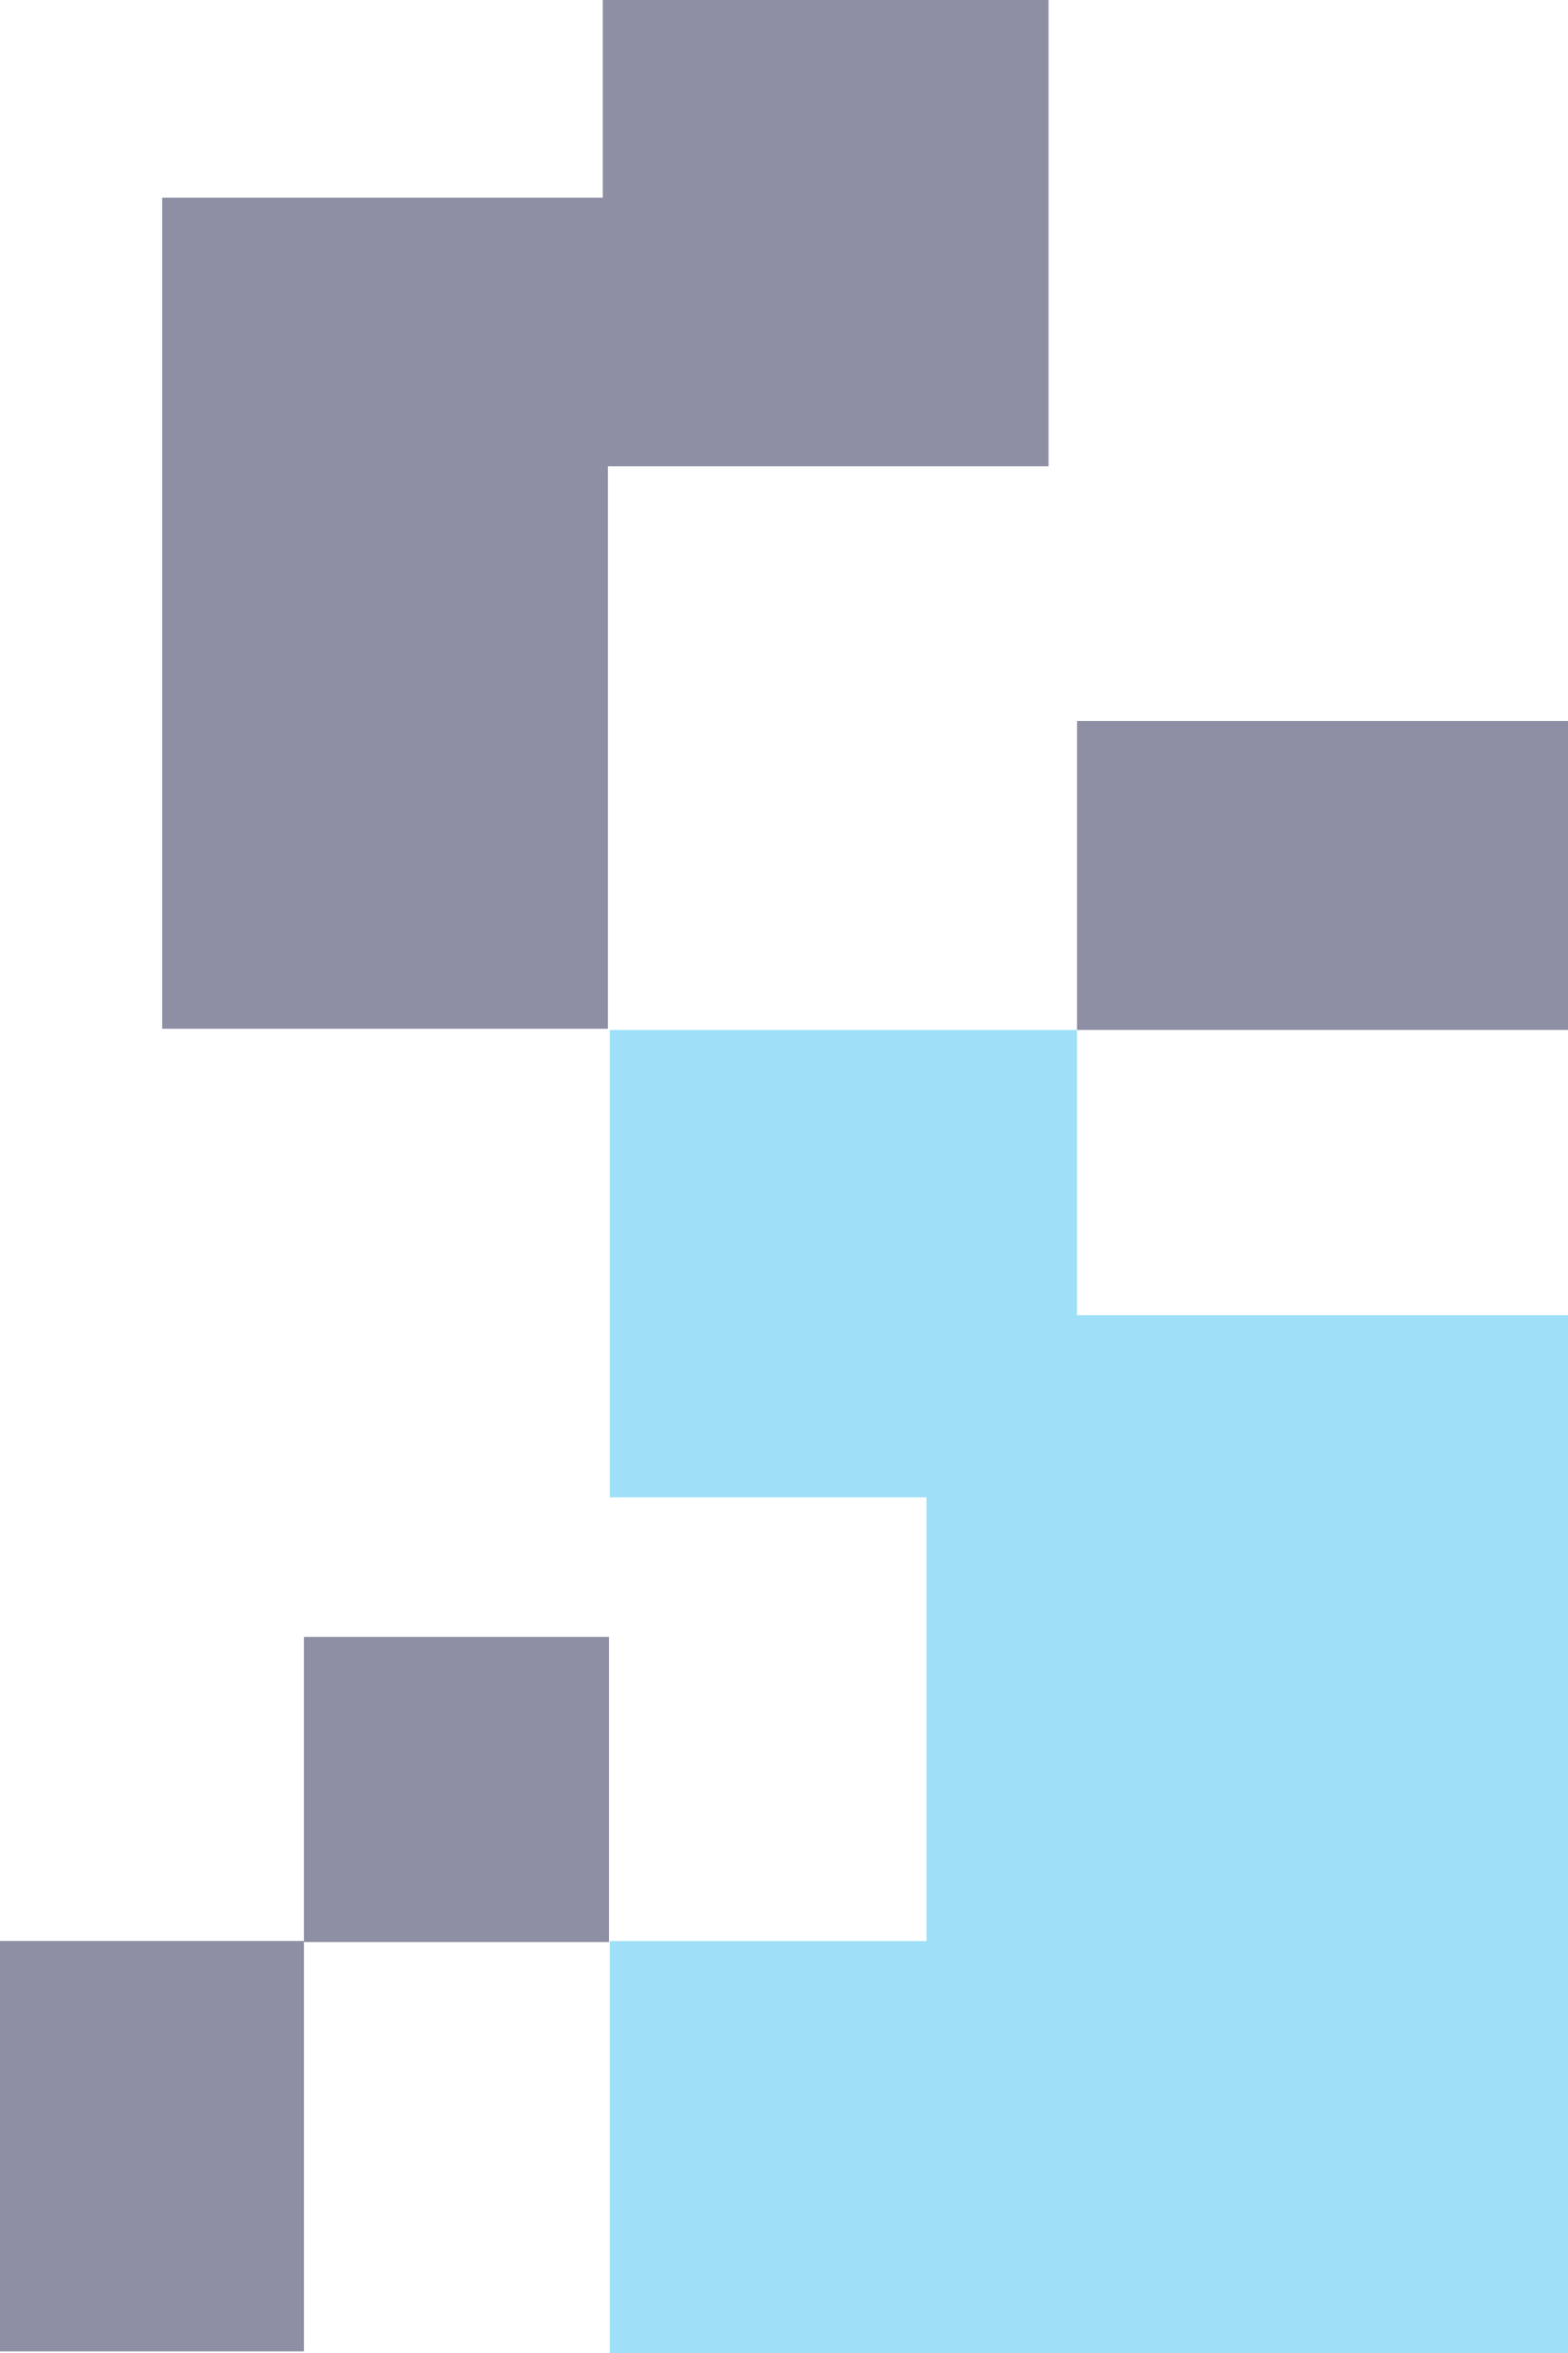
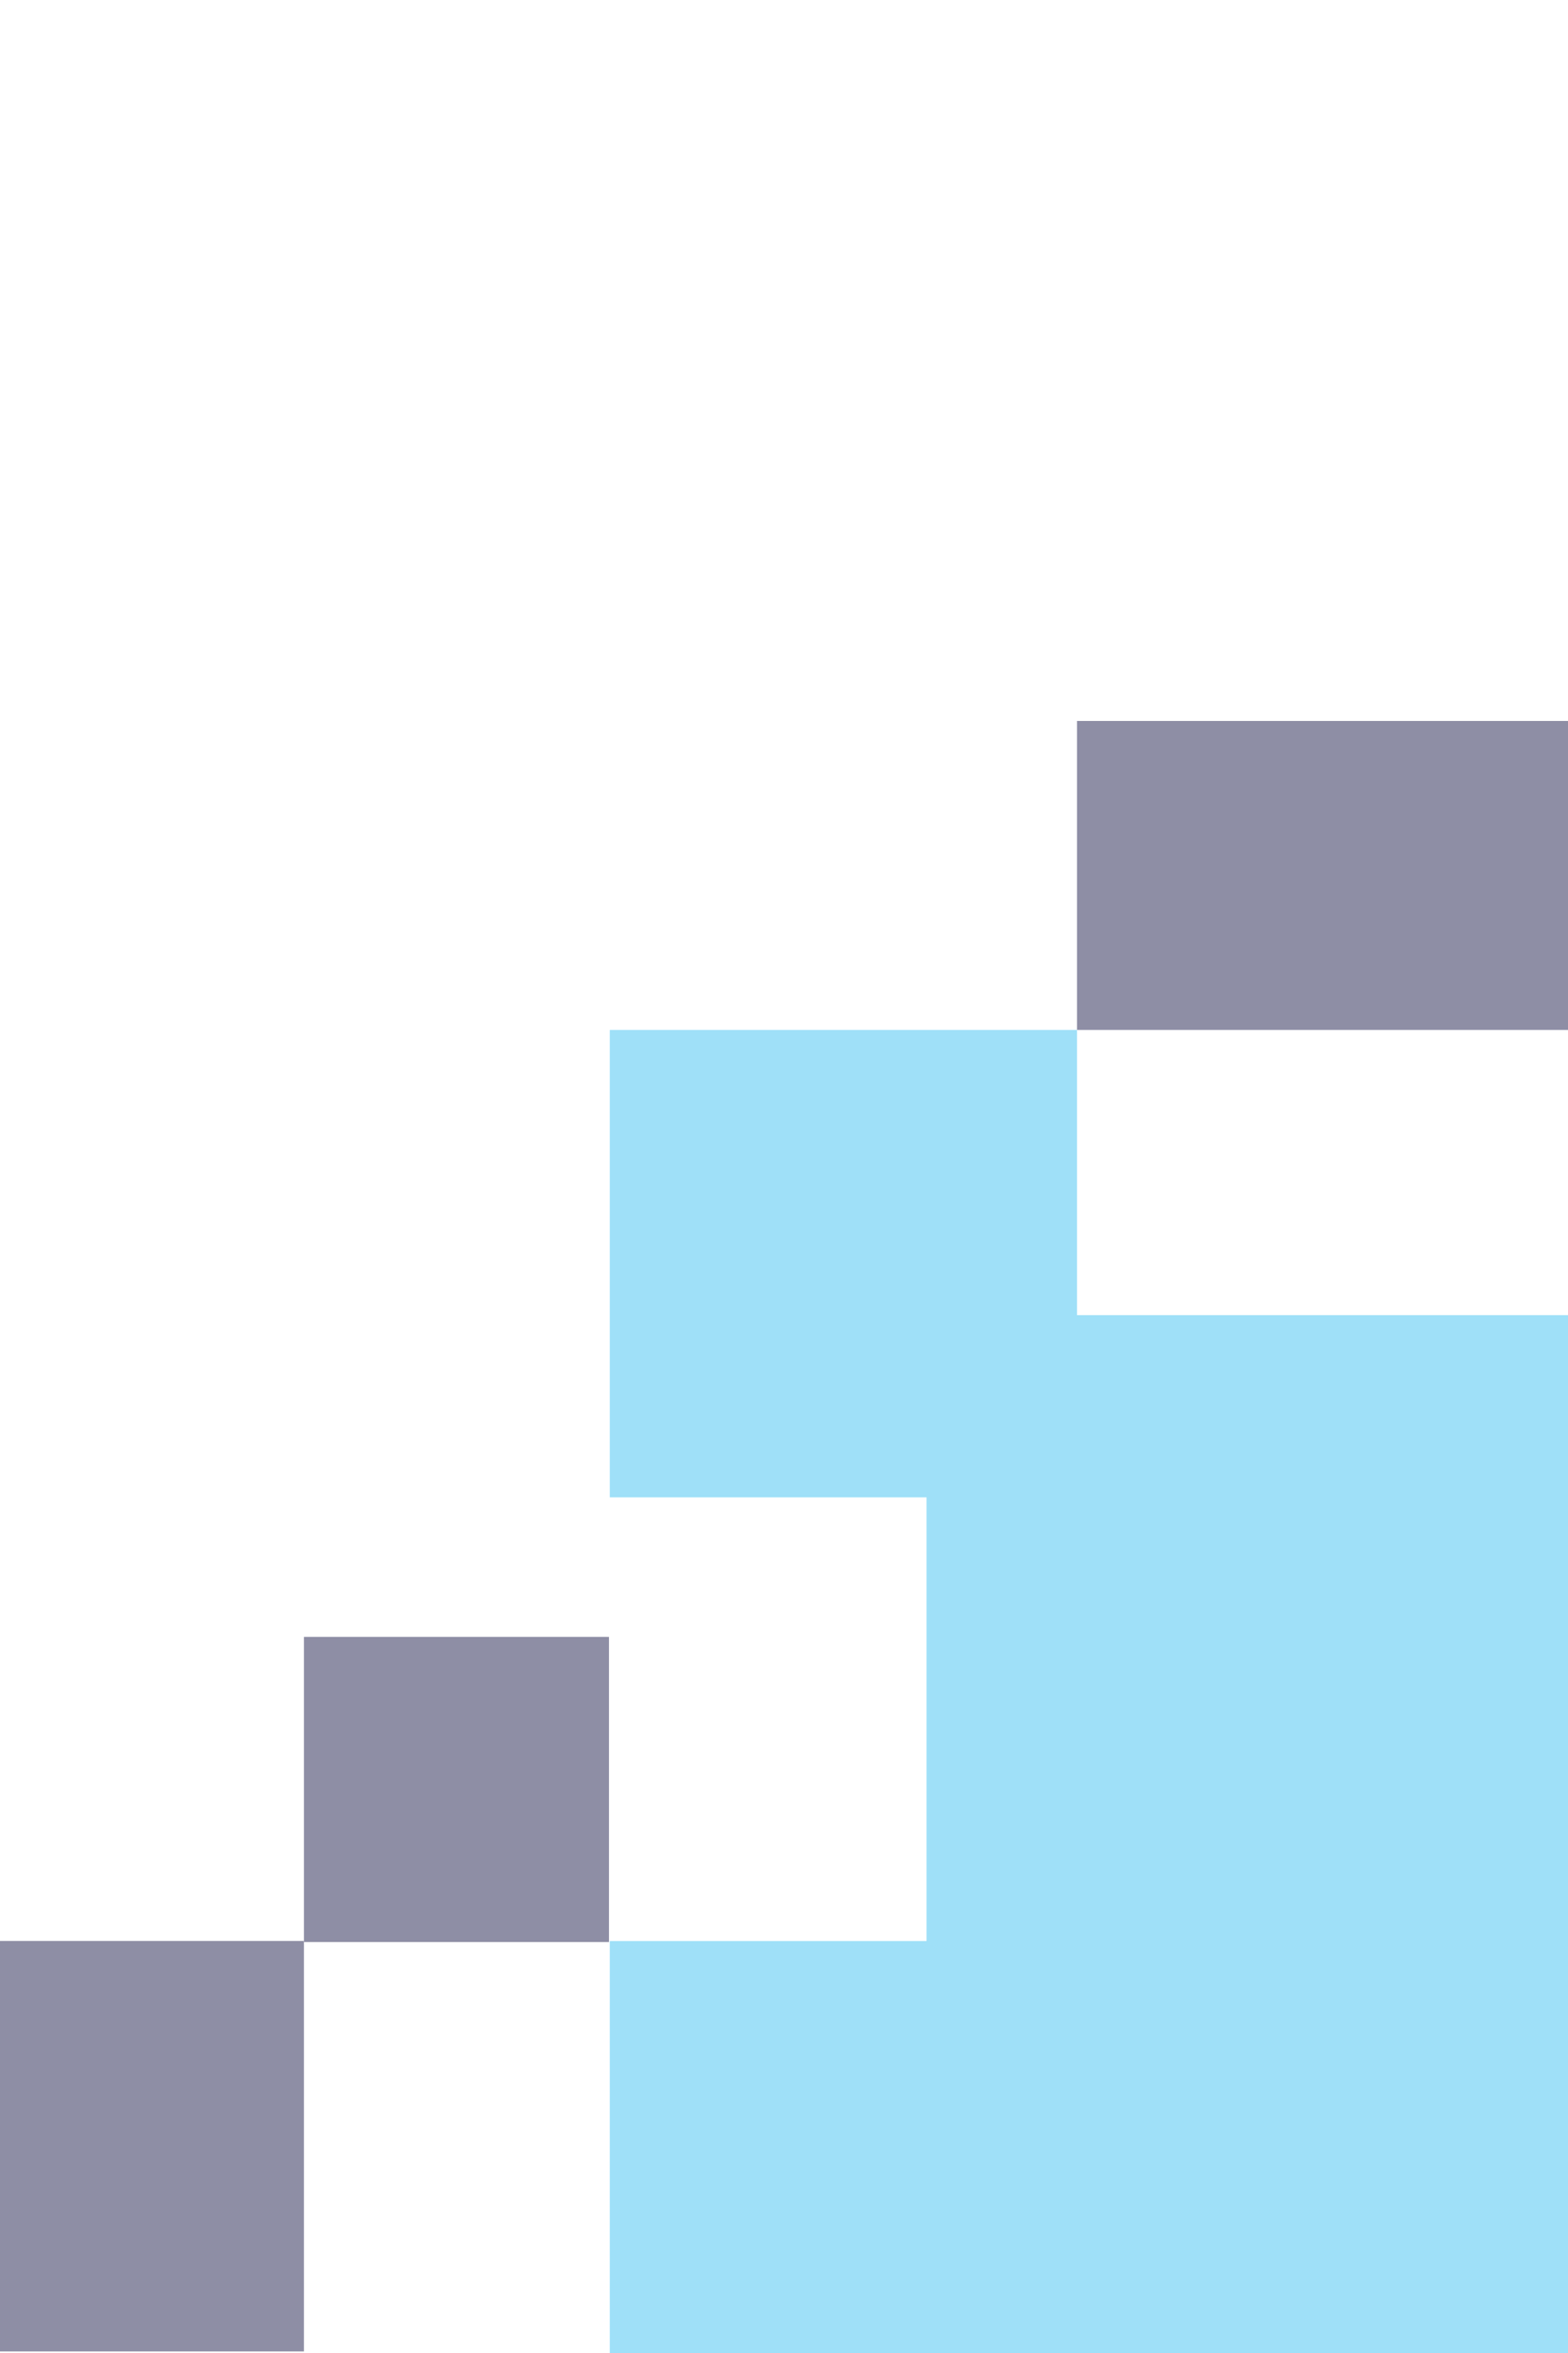
<svg xmlns="http://www.w3.org/2000/svg" width="198" height="297" viewBox="0 0 198 297" fill="none">
  <g opacity="0.5">
    <rect x="77" y="245" width="121" height="52" fill="#3FC2F2" />
    <rect x="117" y="166" width="81" height="88" fill="#3FC2F2" />
    <rect x="77" y="130" width="59" height="59" fill="#3FC2F2" />
    <rect x="38.38" y="206.609" width="38.517" height="38.517" fill="#1E1E4B" />
-     <rect x="20.471" y="24.947" width="56.29" height="104.904" fill="#1E1E4B" />
-     <rect x="76.119" width="56.29" height="58.849" fill="#1E1E4B" />
    <rect x="136" y="91" width="62" height="39" fill="#1E1E4B" />
    <rect y="244.99" width="38.38" height="51.812" fill="#1E1E4B" />
  </g>
</svg>